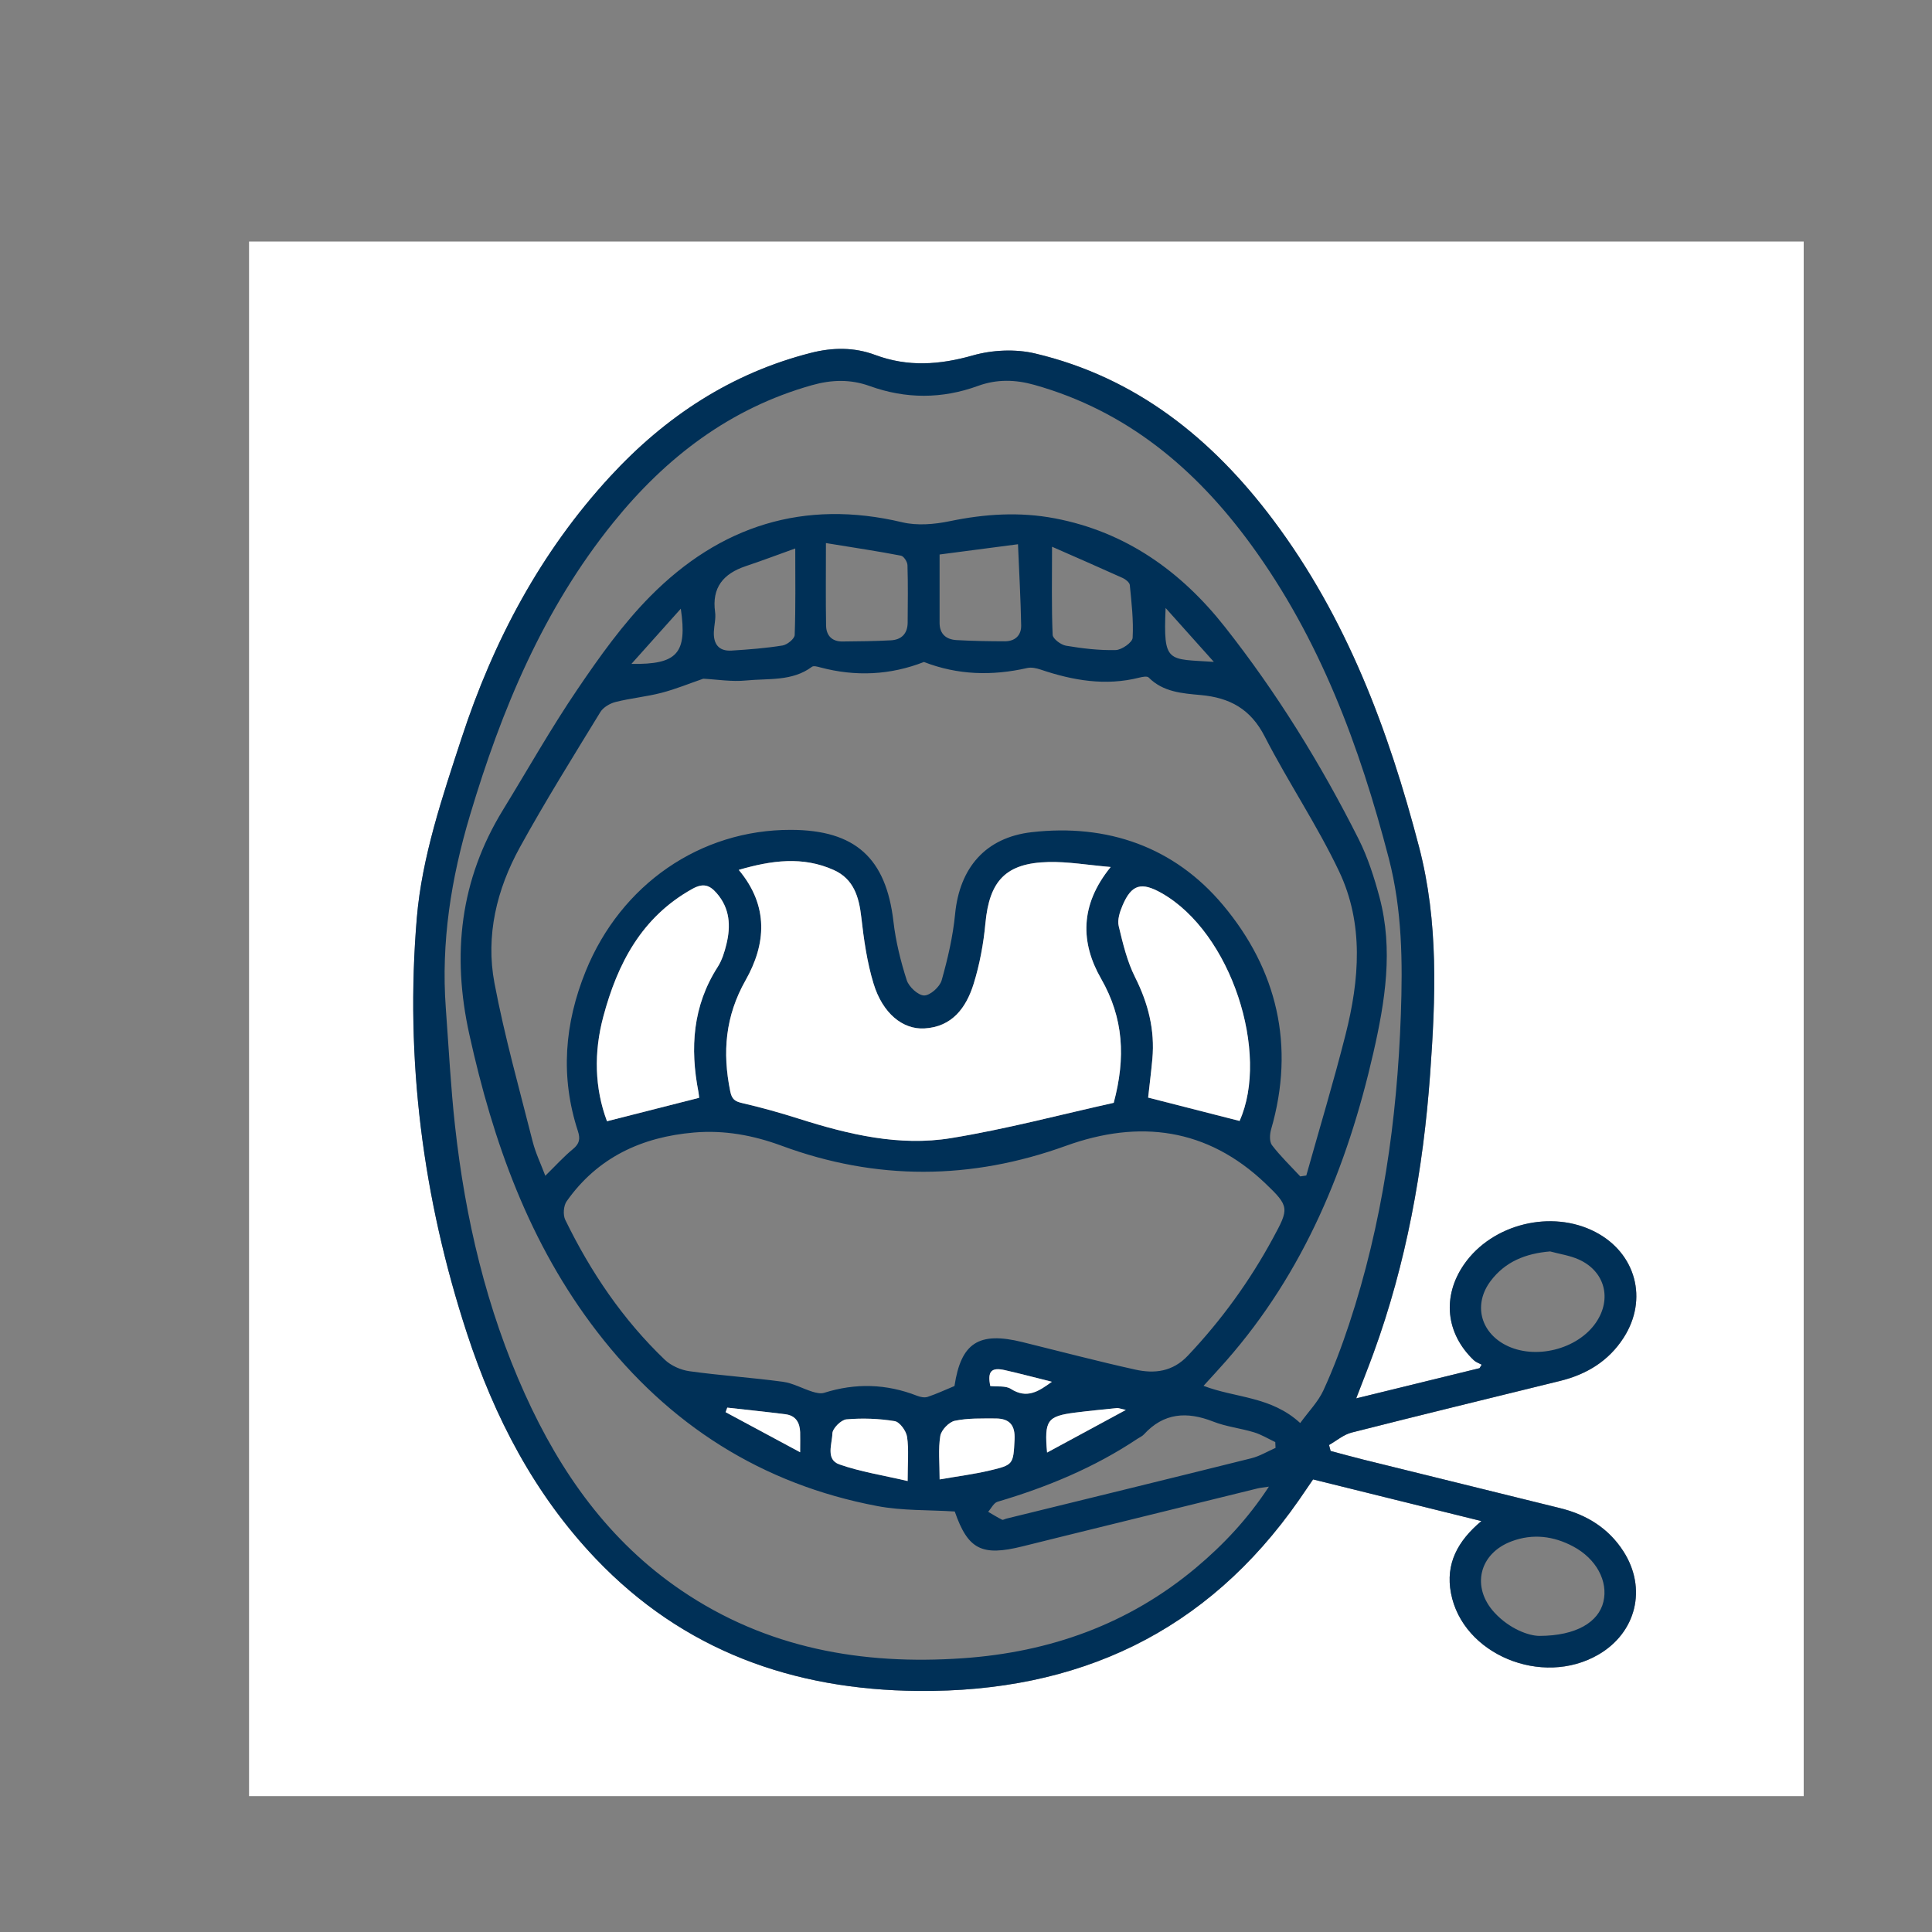
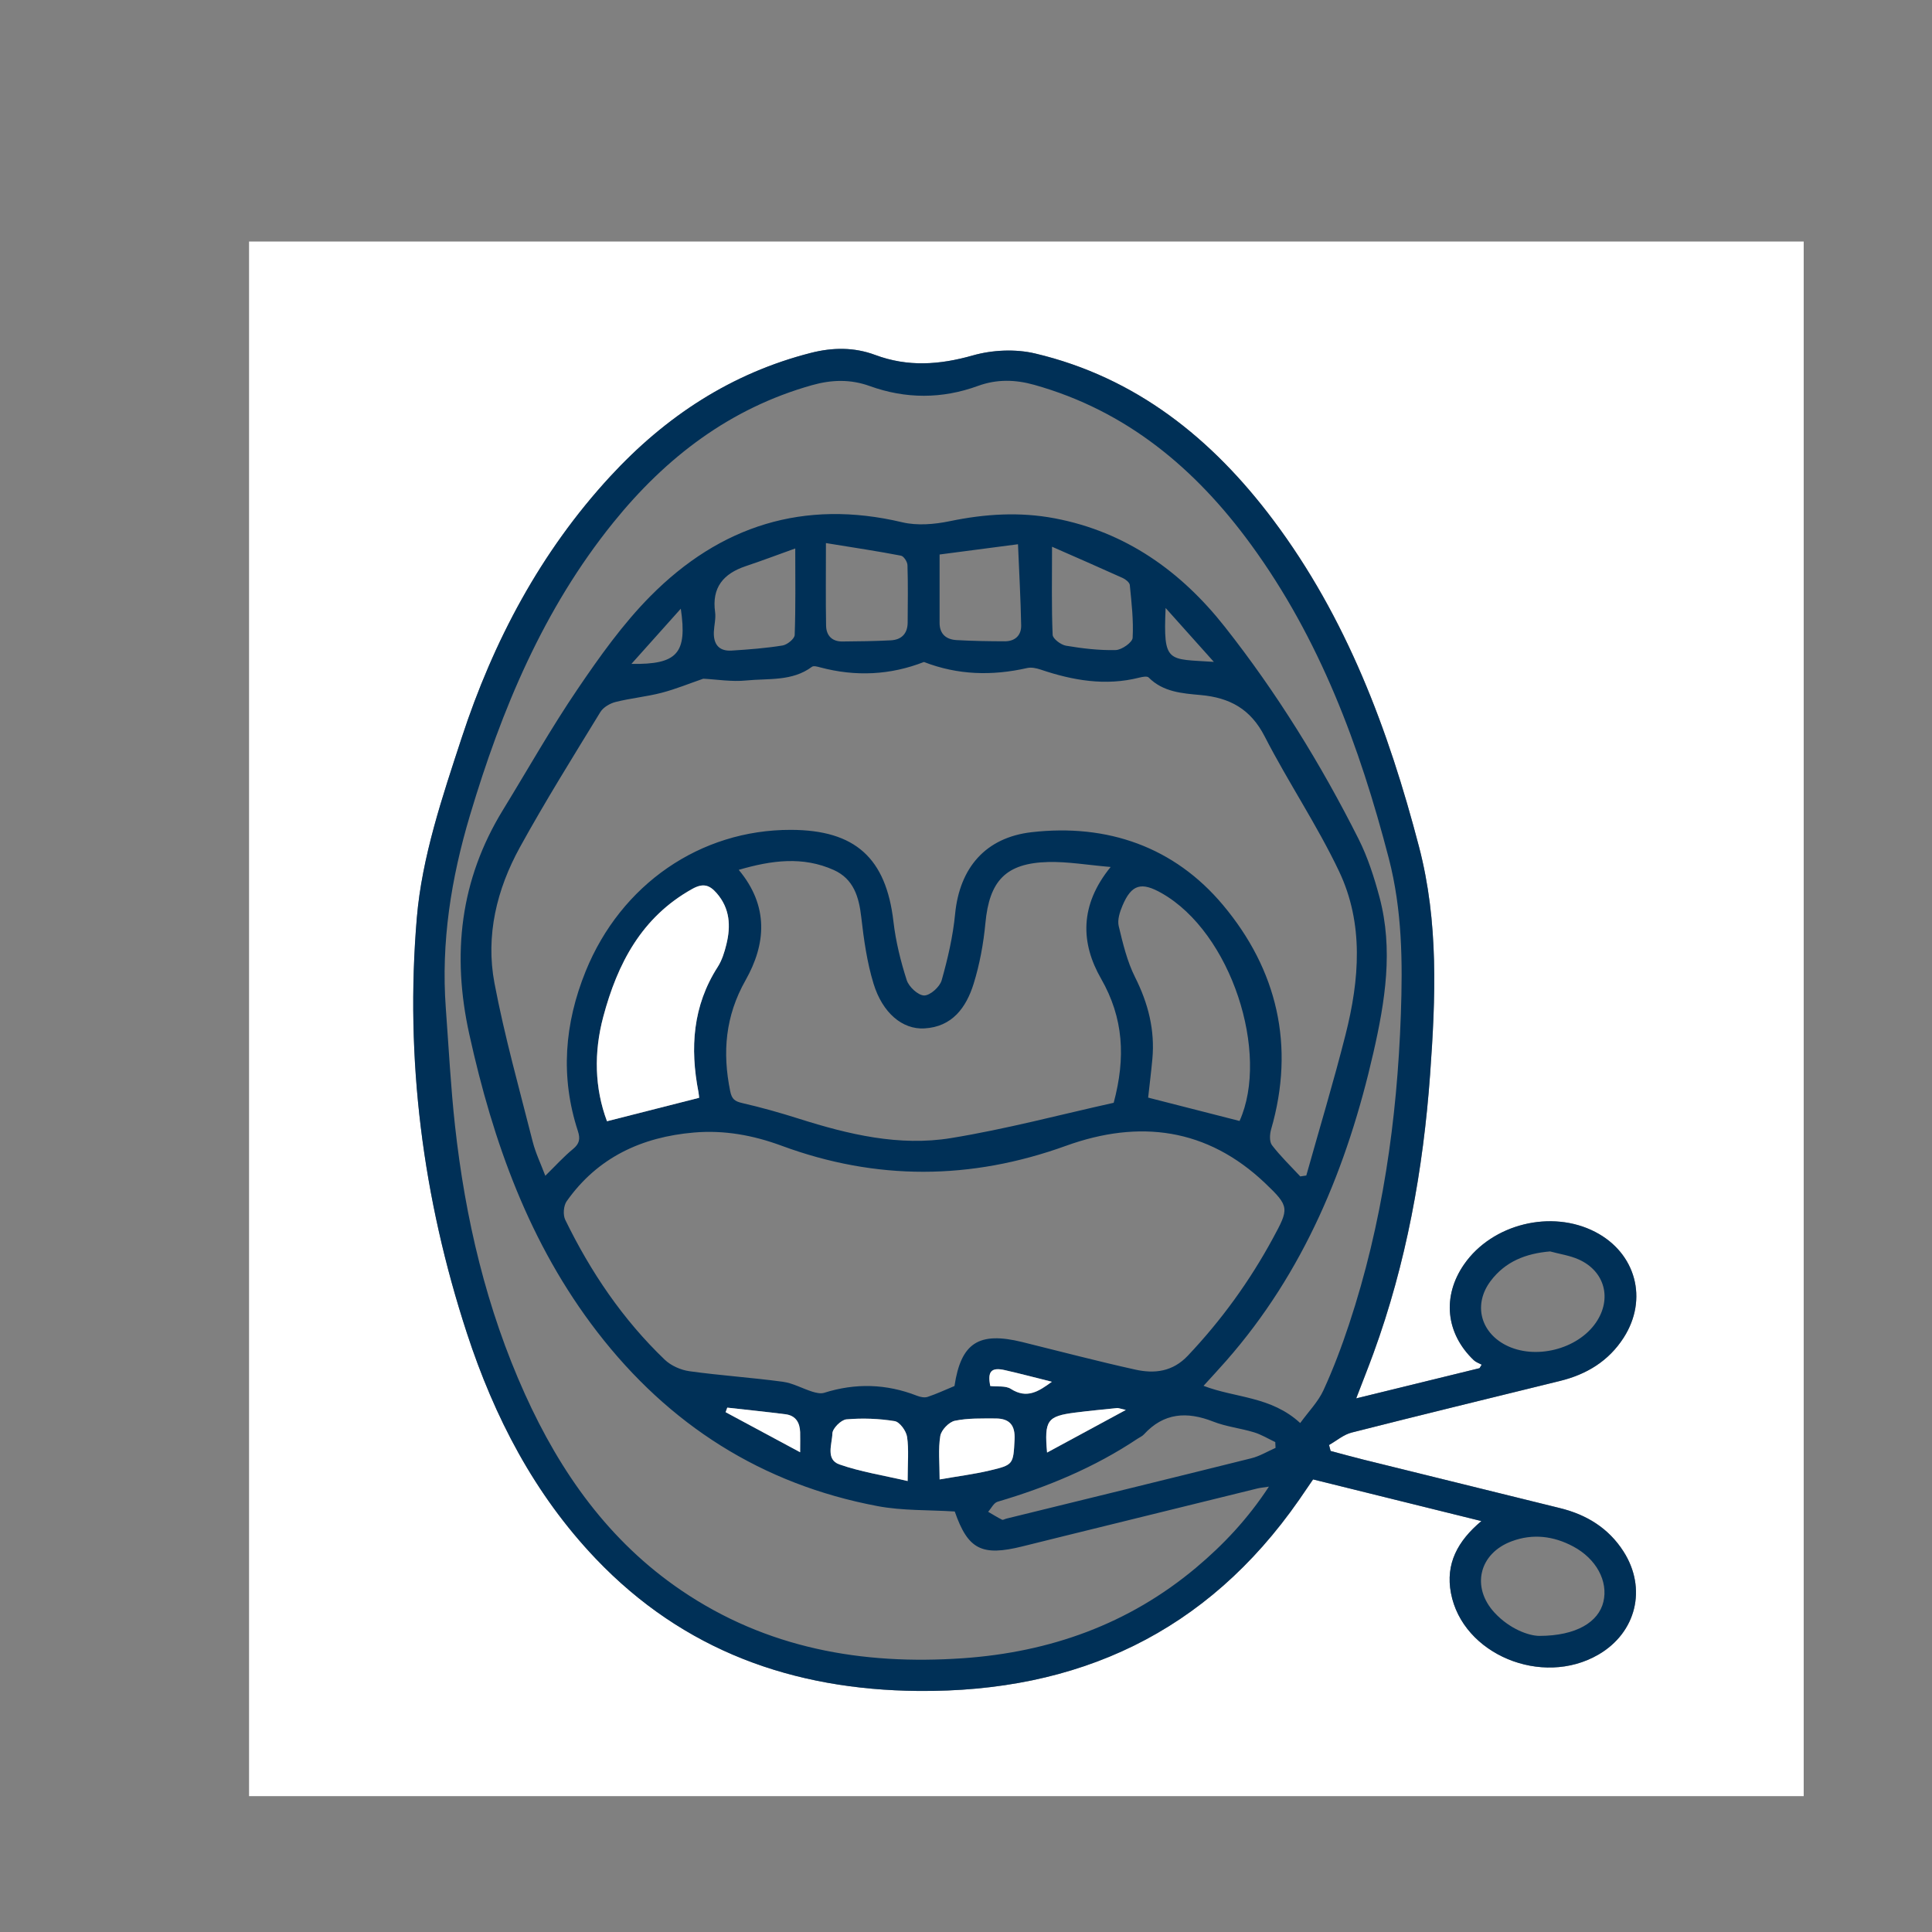
<svg xmlns="http://www.w3.org/2000/svg" id="Capa_1" data-name="Capa 1" viewBox="0 0 512 512">
  <rect x="0" y="0" width="512" height="512" fill="#808080" stroke="none" />
  <defs>
    <style>
      .cls-1 {
        fill: #003057;
      }

      .cls-2 {
        fill: #fff;
      }
    </style>
  </defs>
  <path class="cls-2" d="M478,476H66V64H478V476Zm-118.58-105.42c1.7-4.43,3.17-8.12,4.54-11.86,8.75-23.93,13.23-48.77,15.05-74.06,1.45-20.15,2.28-40.27-2.94-60.24-8.11-31.05-19.19-60.68-38.63-86.6-16.18-21.58-36.35-37.81-63.1-44.14-5.21-1.23-11.33-.95-16.5,.51-8.85,2.52-17.24,3.11-25.91-.13-5.55-2.07-11.27-2-16.98-.55-21.15,5.38-38.57,16.85-53.22,32.75-18.47,20.02-30.97,43.62-39.36,69.25-5.1,15.56-10.53,31.56-11.89,47.7-3.16,37.37,1.56,74.27,13.26,110.06,7.27,22.24,17.86,42.69,34.14,59.78,23.24,24.39,52.3,34.78,85.48,35.07,42.31,.37,76.45-15.48,100.92-50.64,1.28-1.84,2.53-3.7,3.71-5.42,14.96,3.7,29.53,7.31,44.61,11.04-6.32,5.29-9.54,11.32-8.07,19.08,3.07,16.23,24.11,24.99,39.06,16.32,10.06-5.83,12.94-17.54,6.67-27.34-3.96-6.19-9.77-9.75-16.79-11.48-17.39-4.29-34.78-8.57-52.16-12.87-2.9-.72-5.78-1.53-8.67-2.29-.14-.53-.28-1.05-.42-1.58,1.99-1.13,3.86-2.76,6-3.3,18.39-4.68,36.83-9.16,55.26-13.69,7.03-1.73,12.85-5.27,16.82-11.45,6.55-10.2,3.25-22.42-7.5-28.01-11.6-6.03-27.32-2.16-34.77,8.55-5.88,8.46-4.9,18.34,2.57,25.44,.56,.53,1.38,.79,2.08,1.17-.19,.31-.38,.62-.57,.93-10.67,2.61-21.35,5.23-32.67,8Z" />
  <path class="cls-1" d="M359.42,370.58c11.33-2.77,22-5.39,32.67-8,.19-.31,.38-.62,.57-.93-.7-.38-1.52-.64-2.08-1.17-7.47-7.1-8.45-16.98-2.57-25.44,7.45-10.72,23.17-14.58,34.77-8.55,10.75,5.59,14.05,17.81,7.5,28.01-3.97,6.18-9.79,9.72-16.82,11.45-18.43,4.54-36.87,9.02-55.26,13.69-2.14,.54-4,2.17-6,3.3,.14,.53,.28,1.05,.42,1.58,2.89,.77,5.77,1.57,8.67,2.29,17.39,4.3,34.78,8.57,52.16,12.87,7.02,1.73,12.83,5.3,16.79,11.48,6.27,9.8,3.39,21.51-6.67,27.34-14.96,8.67-36-.08-39.06-16.32-1.47-7.76,1.76-13.79,8.07-19.08-15.08-3.73-29.65-7.34-44.61-11.04-1.18,1.72-2.43,3.58-3.71,5.42-24.47,35.16-58.62,51.01-100.92,50.64-33.18-.29-62.24-10.68-85.48-35.07-16.28-17.09-26.87-37.54-34.14-59.78-11.7-35.79-16.42-72.69-13.26-110.06,1.36-16.13,6.79-32.13,11.89-47.7,8.39-25.63,20.89-49.22,39.36-69.25,14.66-15.89,32.08-27.37,53.22-32.75,5.72-1.46,11.44-1.52,16.98,.55,8.67,3.23,17.07,2.64,25.91,.13,5.16-1.47,11.29-1.75,16.5-.51,26.76,6.33,46.92,22.57,63.1,44.14,19.43,25.91,30.52,55.54,38.63,86.6,5.22,19.98,4.39,40.09,2.94,60.24-1.83,25.3-6.31,50.14-15.05,74.06-1.36,3.73-2.84,7.42-4.54,11.86Zm-23.17,23.4c-1.47,.23-2.25,.29-2.99,.47-13.11,3.22-26.21,6.45-39.32,9.68-7.66,1.89-15.31,3.76-22.96,5.67-10.85,2.71-14.47,.79-17.96-9.24-6.96-.44-13.86-.18-20.48-1.43-30.63-5.78-55.28-21.54-74.25-46.14-18.03-23.38-27.63-50.37-33.92-78.9-4.67-21.14-2.46-40.89,8.92-59.45,6.57-10.71,12.75-21.69,19.81-32.07,5.84-8.6,11.97-17.22,19.25-24.57,18.46-18.64,40.67-25.79,66.76-19.59,3.97,.94,8.52,.55,12.58-.29,9.3-1.93,18.53-2.53,27.87-.75,18.82,3.59,33.43,14.04,45.02,28.73,13.78,17.47,25.46,36.37,35.46,56.25,2.44,4.85,4.13,10.15,5.54,15.41,3.7,13.88,1.49,27.61-1.63,41.27-6.89,30.14-18.33,58.09-39.02,81.63-1.92,2.19-3.91,4.32-5.98,6.6,8.41,3.24,17.86,2.72,25.62,9.86,2.24-3.09,4.75-5.63,6.15-8.67,2.62-5.69,4.84-11.6,6.81-17.55,8.82-26.62,12.72-54.08,13.71-82.02,.49-13.92,.36-27.72-3.2-41.43-7.73-29.74-18.28-58.17-36.56-83.19-14.66-20.07-32.9-35.39-57.35-42.26-5.05-1.42-9.96-1.55-14.95,.27-9.53,3.48-19.14,3.48-28.68,.04-5.12-1.85-10.13-1.7-15.33-.23-21.71,6.12-38.67,19.11-52.61,36.36-18.57,22.97-29.65,49.63-38.02,77.65-4.99,16.7-7.68,33.6-6.4,51.04,.77,10.41,1.3,20.84,2.44,31.2,2.71,24.59,8.31,48.48,18.53,71.11,9.41,20.84,22.28,39.03,41.48,52.06,22.59,15.33,47.88,19.81,74.61,17.95,23.03-1.6,43.9-9.01,61.76-23.99,7.27-6.1,13.73-12.96,19.31-21.48ZM186.33,179.88c-3.61,1.24-7.24,2.74-11.01,3.72-4,1.04-8.17,1.42-12.18,2.43-1.5,.38-3.27,1.41-4.04,2.67-7.25,11.86-14.62,23.66-21.32,35.83-6.14,11.15-9.13,23.41-6.74,36.02,2.68,14.13,6.6,28.04,10.13,42.01,.77,3.03,2.17,5.9,3.34,9.03,2.7-2.64,4.85-5.04,7.31-7.06,1.76-1.44,2-2.73,1.32-4.81-4.69-14.36-3.55-28.47,2.07-42.34,9.34-23.01,30.38-37.51,54.37-37.46,17.08,.03,25.24,7.49,27.19,24.3,.61,5.25,1.9,10.49,3.52,15.53,.57,1.77,3.02,4.05,4.63,4.06,1.59,0,4.14-2.28,4.63-4.03,1.62-5.74,2.99-11.64,3.56-17.56,1.19-12.24,8.05-20.27,20.27-21.68,20.13-2.31,37.84,3.93,50.72,19.3,14.35,17.12,19.17,37.31,12.76,59.43-.38,1.31-.49,3.28,.23,4.22,2.25,2.94,4.96,5.54,7.49,8.27,.53-.08,1.07-.16,1.6-.24,3.49-12.44,7.23-24.81,10.4-37.33,3.68-14.53,4.89-29.37-1.71-43.27-5.83-12.28-13.51-23.66-19.73-35.78-3.73-7.26-9.23-10.25-16.97-10.95-4.83-.44-9.95-.78-13.78-4.66-.4-.4-1.65-.16-2.44,.04-8.98,2.28-17.63,.76-26.19-2.13-1.11-.37-2.44-.66-3.54-.41-9.31,2.11-18.41,1.88-27.37-1.6-8.88,3.47-18.08,3.94-27.49,1.43-.71-.19-1.73-.49-2.18-.16-5.25,3.92-11.53,3.04-17.42,3.63-3.83,.39-7.77-.28-11.43-.47Zm66.62,187.41c1.73-11.4,6.4-14.48,17.97-11.63,9.99,2.46,19.94,5.09,29.99,7.31,5.08,1.12,9.87,.55,13.88-3.7,8.89-9.4,16.39-19.75,22.54-31.1,4.28-7.89,4.48-8.4-2.04-14.6-15.39-14.64-33.36-16.94-52.82-9.91-25.16,9.1-50.27,9.24-75.34-.03-7.56-2.79-15.23-4.18-23.2-3.5-13.85,1.18-25.57,6.59-33.76,18.22-.83,1.18-1.01,3.6-.38,4.9,6.72,13.81,15.24,26.42,26.37,37.08,1.67,1.6,4.26,2.74,6.57,3.06,8.21,1.14,16.5,1.68,24.71,2.79,2.69,.36,5.22,1.81,7.87,2.64,.98,.3,2.18,.58,3.1,.29,8.31-2.63,16.49-2.39,24.61,.78,.86,.34,1.99,.57,2.81,.3,2.38-.79,4.66-1.86,7.1-2.87Zm41.4-137.53c-6.22-.53-11.38-1.44-16.52-1.32-11.3,.28-15.64,4.99-16.69,16.21-.51,5.41-1.51,10.88-3.12,16.06-1.95,6.27-5.65,11.42-13.06,11.83-5.76,.32-11.06-4.03-13.46-11.85-1.74-5.69-2.58-11.71-3.26-17.65-.61-5.39-2.04-10.12-7.28-12.48-8.21-3.69-16.49-2.58-25.19-.04,8.07,9.65,7.2,19.72,1.81,29.25-5.37,9.5-6.17,19.09-4.07,29.41,.43,2.13,1.24,2.69,3.22,3.15,5.06,1.16,10.08,2.58,15.03,4.15,13.12,4.16,26.54,7.36,40.23,5.13,14.68-2.39,29.11-6.25,43.15-9.36,3.2-11.96,2.63-22.46-3.35-32.9-5.38-9.39-5.76-19.41,2.55-29.6Zm-109.08,61.17c-.02-.21-.05-.87-.18-1.51-2.27-11.68-1.53-22.85,5.11-33.19,1.13-1.76,1.79-3.9,2.29-5.96,1.2-4.87,.95-9.54-2.58-13.58-1.9-2.18-3.6-2.71-6.47-1.11-13.43,7.49-19.81,19.78-23.57,33.86-2.53,9.48-2.3,18.92,.98,27.7,8.31-2.11,16.27-4.14,24.41-6.21Zm143.23,6.13c8.02-17.85-2.13-49.88-20.68-60.38-5.3-3-7.94-2.39-10.35,3.32-.71,1.67-1.39,3.77-1,5.42,1.1,4.61,2.23,9.36,4.34,13.56,3.47,6.91,5.28,13.97,4.58,21.65-.33,3.57-.78,7.13-1.12,10.25,8.18,2.09,16.01,4.09,24.23,6.19Zm9.53,86.64l-.07-1.53c-1.87-.88-3.67-2-5.63-2.59-3.57-1.09-7.38-1.49-10.83-2.85-6.96-2.73-13.09-2.35-18.37,3.42-.44,.48-1.1,.75-1.66,1.12-11.44,7.64-23.97,12.83-37.11,16.71-1.01,.3-1.67,1.75-2.49,2.66,1.22,.71,2.43,1.47,3.69,2.1,.26,.13,.75-.2,1.14-.29,21.65-5.32,43.31-10.6,64.94-16,2.23-.56,4.28-1.82,6.41-2.75Zm69.92,49.83c9.87-.02,15.68-3.72,16.96-9.01,1.32-5.47-1.86-11.43-8.03-14.71-5.18-2.75-10.65-3.44-16.23-1.37-8.69,3.21-10.85,12.18-4.55,18.97,3.94,4.24,8.96,6.1,11.85,6.12Zm2.85-101.89c-6.47,.54-11.91,2.69-15.79,7.87-4.54,6.06-2.77,13.39,3.94,16.91,7.74,4.05,19.12,1.23,24.01-5.95,4.27-6.26,2.37-13.57-4.56-16.69-2.37-1.07-5.06-1.44-7.6-2.14ZM249,146.95c0,6.65,0,12.38,0,18.11,0,2.99,1.77,4.41,4.49,4.57,4.26,.24,8.53,.31,12.8,.32,2.71,0,4.38-1.57,4.33-4.21-.13-6.9-.52-13.79-.84-21.51-7.12,.93-13.79,1.81-20.79,2.72Zm-30.12-3.03c0,8.26-.08,15.05,.04,21.85,.04,2.63,1.55,4.26,4.33,4.23,4.28-.04,8.57-.08,12.84-.31,2.81-.15,4.42-1.76,4.45-4.67,.04-5.09,.11-10.18-.05-15.26-.03-.88-.98-2.36-1.72-2.5-6.11-1.18-12.27-2.1-19.89-3.34Zm-8.14,1.43c-4.63,1.66-8.85,3.26-13.13,4.69-5.89,1.98-9.02,5.64-8.1,12.18,.23,1.68-.25,3.45-.33,5.18-.15,3.24,1.28,5.22,4.68,5.01,4.52-.28,9.06-.63,13.53-1.35,1.23-.2,3.17-1.77,3.21-2.77,.27-7.42,.15-14.85,.15-22.95Zm68.06-.46c0,8.68-.15,16.02,.16,23.34,.04,1.05,2.19,2.66,3.55,2.89,4.34,.73,8.78,1.26,13.16,1.15,1.6-.04,4.42-2.02,4.49-3.24,.26-4.64-.29-9.33-.75-13.99-.07-.69-1.11-1.52-1.89-1.87-6.03-2.73-12.1-5.37-18.72-8.28Zm-38.26,247.59c0-4.82,.35-8.33-.15-11.72-.23-1.58-1.95-3.94-3.29-4.16-4.19-.68-8.55-.83-12.78-.47-1.41,.12-3.69,2.4-3.72,3.74-.07,2.77-1.85,6.9,1.86,8.2,5.58,1.95,11.53,2.87,18.08,4.4Zm8.48-.42c4.87-.85,9.11-1.38,13.25-2.36,6.3-1.49,6.27-1.62,6.61-8.19,.19-3.81-1.31-5.6-5.05-5.6-3.61,0-7.29-.12-10.78,.61-1.55,.32-3.59,2.44-3.85,4.01-.58,3.49-.18,7.14-.18,11.53Zm49.34-18.41c-1.6-.36-1.95-.53-2.28-.5-3.71,.38-7.42,.73-11.11,1.2-7.42,.95-8.23,2.03-7.47,10.59,6.84-3.7,13.39-7.25,20.87-11.29Zm-105.61-.61c-.15,.4-.3,.8-.44,1.2,6.42,3.45,12.84,6.9,19.75,10.62,0-2.42,.04-3.88,0-5.33-.09-2.55-1.19-4.4-3.89-4.74-5.13-.65-10.27-1.17-15.41-1.75Zm128.93-197.64c-4.08-4.56-8.17-9.13-12.78-14.28-.64,14.82,.51,13.45,12.78,14.28Zm-141.26-14.09c-4.5,5.03-8.6,9.62-13.09,14.63,12.18,.18,14.83-2.77,13.09-14.63Zm98.34,204.87c-4.42-1.1-8.42-2.16-12.45-3.08-3.61-.82-4.64,.36-3.86,4.21,1.84,.22,4.05-.14,5.45,.76,4.22,2.71,7.34,.7,10.86-1.89Z" />
-   <path class="cls-2" d="M294.35,229.76c-8.31,10.19-7.94,20.2-2.55,29.6,5.98,10.44,6.55,20.94,3.35,32.9-14.03,3.11-28.47,6.97-43.15,9.36-13.69,2.23-27.11-.97-40.23-5.13-4.95-1.57-9.97-2.99-15.03-4.15-1.98-.45-2.79-1.01-3.22-3.15-2.11-10.33-1.31-19.91,4.07-29.41,5.39-9.53,6.26-19.6-1.81-29.25,8.7-2.54,16.98-3.66,25.19,.04,5.25,2.36,6.67,7.08,7.28,12.48,.67,5.94,1.52,11.96,3.26,17.65,2.39,7.83,7.7,12.17,13.46,11.85,7.41-.41,11.11-5.56,13.06-11.83,1.61-5.18,2.62-10.65,3.12-16.06,1.05-11.22,5.39-15.94,16.69-16.21,5.14-.13,10.31,.78,16.52,1.32Z" />
  <path class="cls-2" d="M185.27,290.93c-8.14,2.07-16.09,4.09-24.41,6.21-3.28-8.77-3.52-18.21-.98-27.7,3.76-14.08,10.14-26.37,23.57-33.86,2.87-1.6,4.56-1.08,6.47,1.11,3.53,4.05,3.78,8.71,2.58,13.58-.5,2.06-1.17,4.2-2.29,5.96-6.64,10.34-7.38,21.52-5.11,33.19,.12,.64,.15,1.3,.18,1.51Z" />
-   <path class="cls-2" d="M328.5,297.06c-8.22-2.1-16.05-4.1-24.23-6.19,.34-3.12,.79-6.68,1.12-10.25,.7-7.68-1.11-14.74-4.58-21.65-2.11-4.2-3.24-8.95-4.34-13.56-.39-1.64,.29-3.74,1-5.42,2.41-5.7,5.05-6.31,10.35-3.32,18.55,10.5,28.7,42.53,20.68,60.38Z" />
  <path class="cls-2" d="M240.53,392.49c-6.55-1.53-12.5-2.45-18.08-4.4-3.71-1.3-1.93-5.42-1.86-8.2,.03-1.34,2.31-3.62,3.72-3.74,4.23-.37,8.59-.21,12.78,.47,1.33,.21,3.05,2.58,3.29,4.16,.5,3.39,.15,6.9,.15,11.72Z" />
  <path class="cls-2" d="M249.01,392.06c0-4.39-.4-8.04,.18-11.53,.26-1.56,2.3-3.68,3.85-4.01,3.49-.73,7.17-.6,10.78-.61,3.74,0,5.24,1.79,5.05,5.6-.34,6.57-.3,6.7-6.61,8.19-4.14,.98-8.38,1.51-13.25,2.36Z" />
  <path class="cls-2" d="M298.35,373.65c-7.48,4.05-14.03,7.59-20.87,11.29-.75-8.56,.05-9.64,7.47-10.59,3.69-.47,7.4-.82,11.11-1.2,.33-.03,.68,.14,2.28,.5Z" />
  <path class="cls-2" d="M192.74,373.04c5.14,.58,10.28,1.1,15.41,1.75,2.7,.34,3.8,2.19,3.89,4.74,.05,1.45,0,2.91,0,5.33-6.91-3.71-13.33-7.17-19.75-10.62,.15-.4,.3-.8,.44-1.2Z" />
  <path class="cls-2" d="M278.75,366.18c-3.52,2.59-6.64,4.59-10.86,1.89-1.4-.9-3.61-.54-5.46-.76-.78-3.85,.25-5.03,3.86-4.21,4.03,.91,8.04,1.98,12.45,3.08Z" />
</svg>